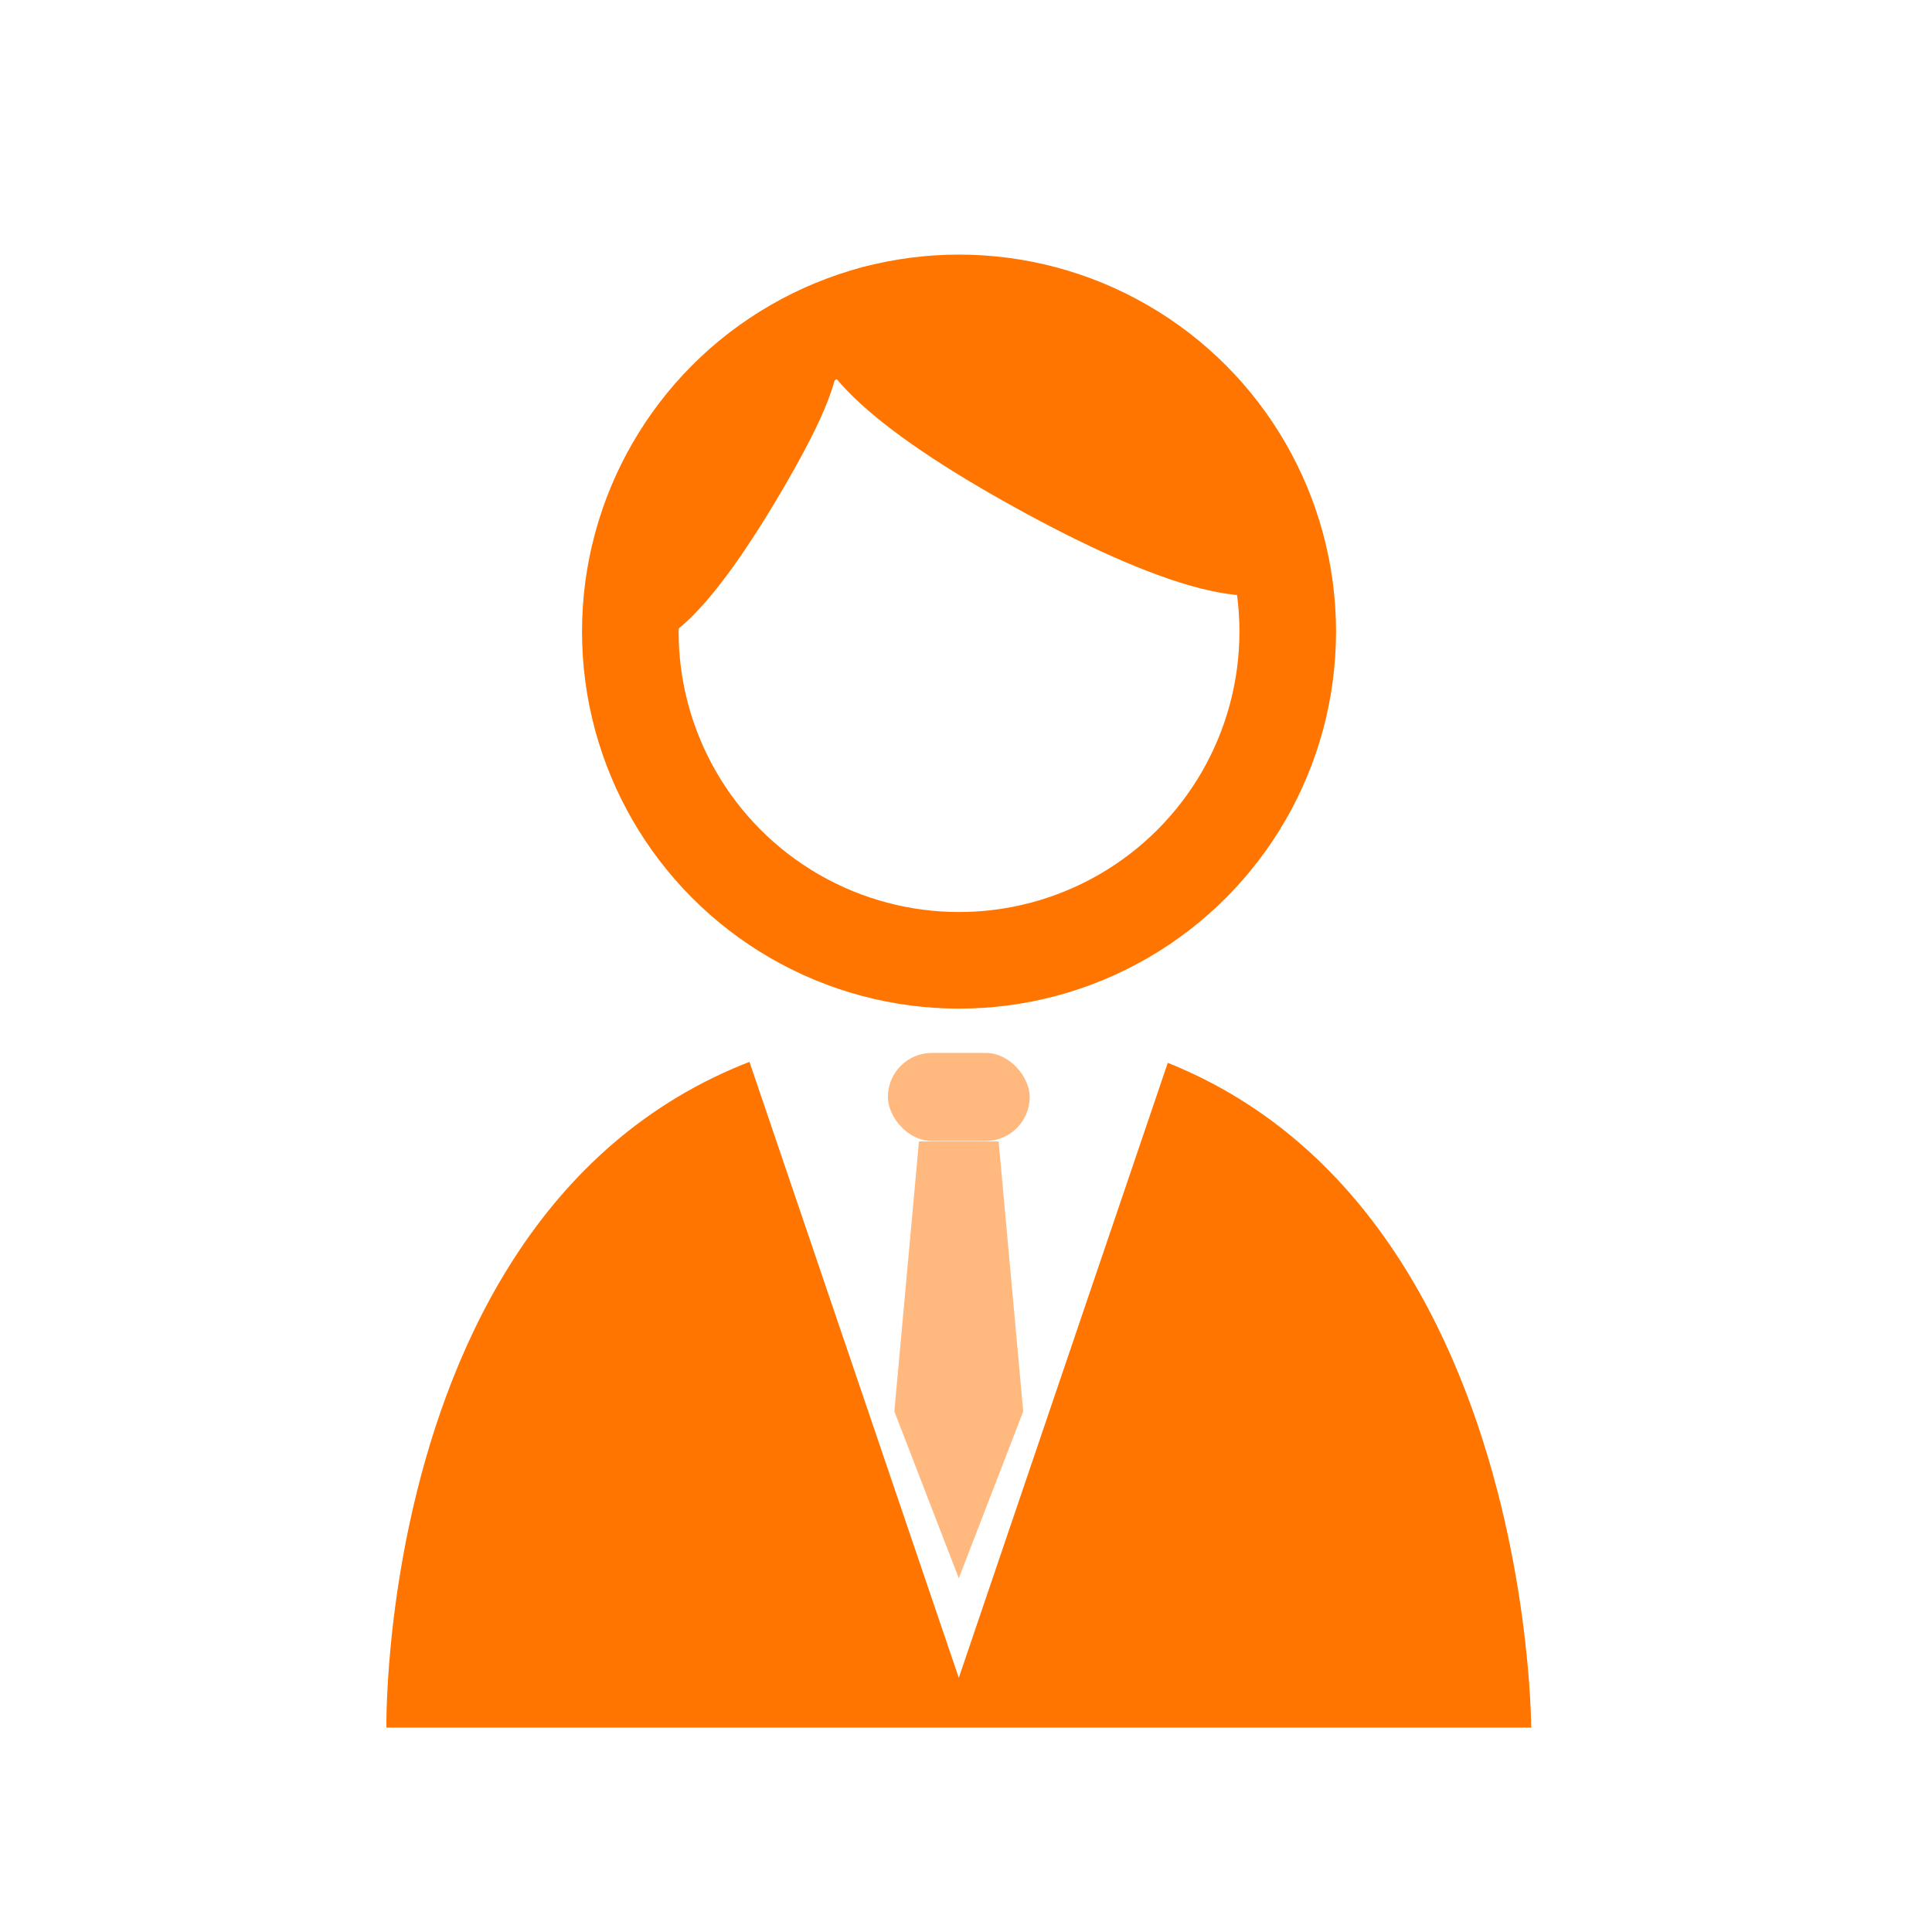
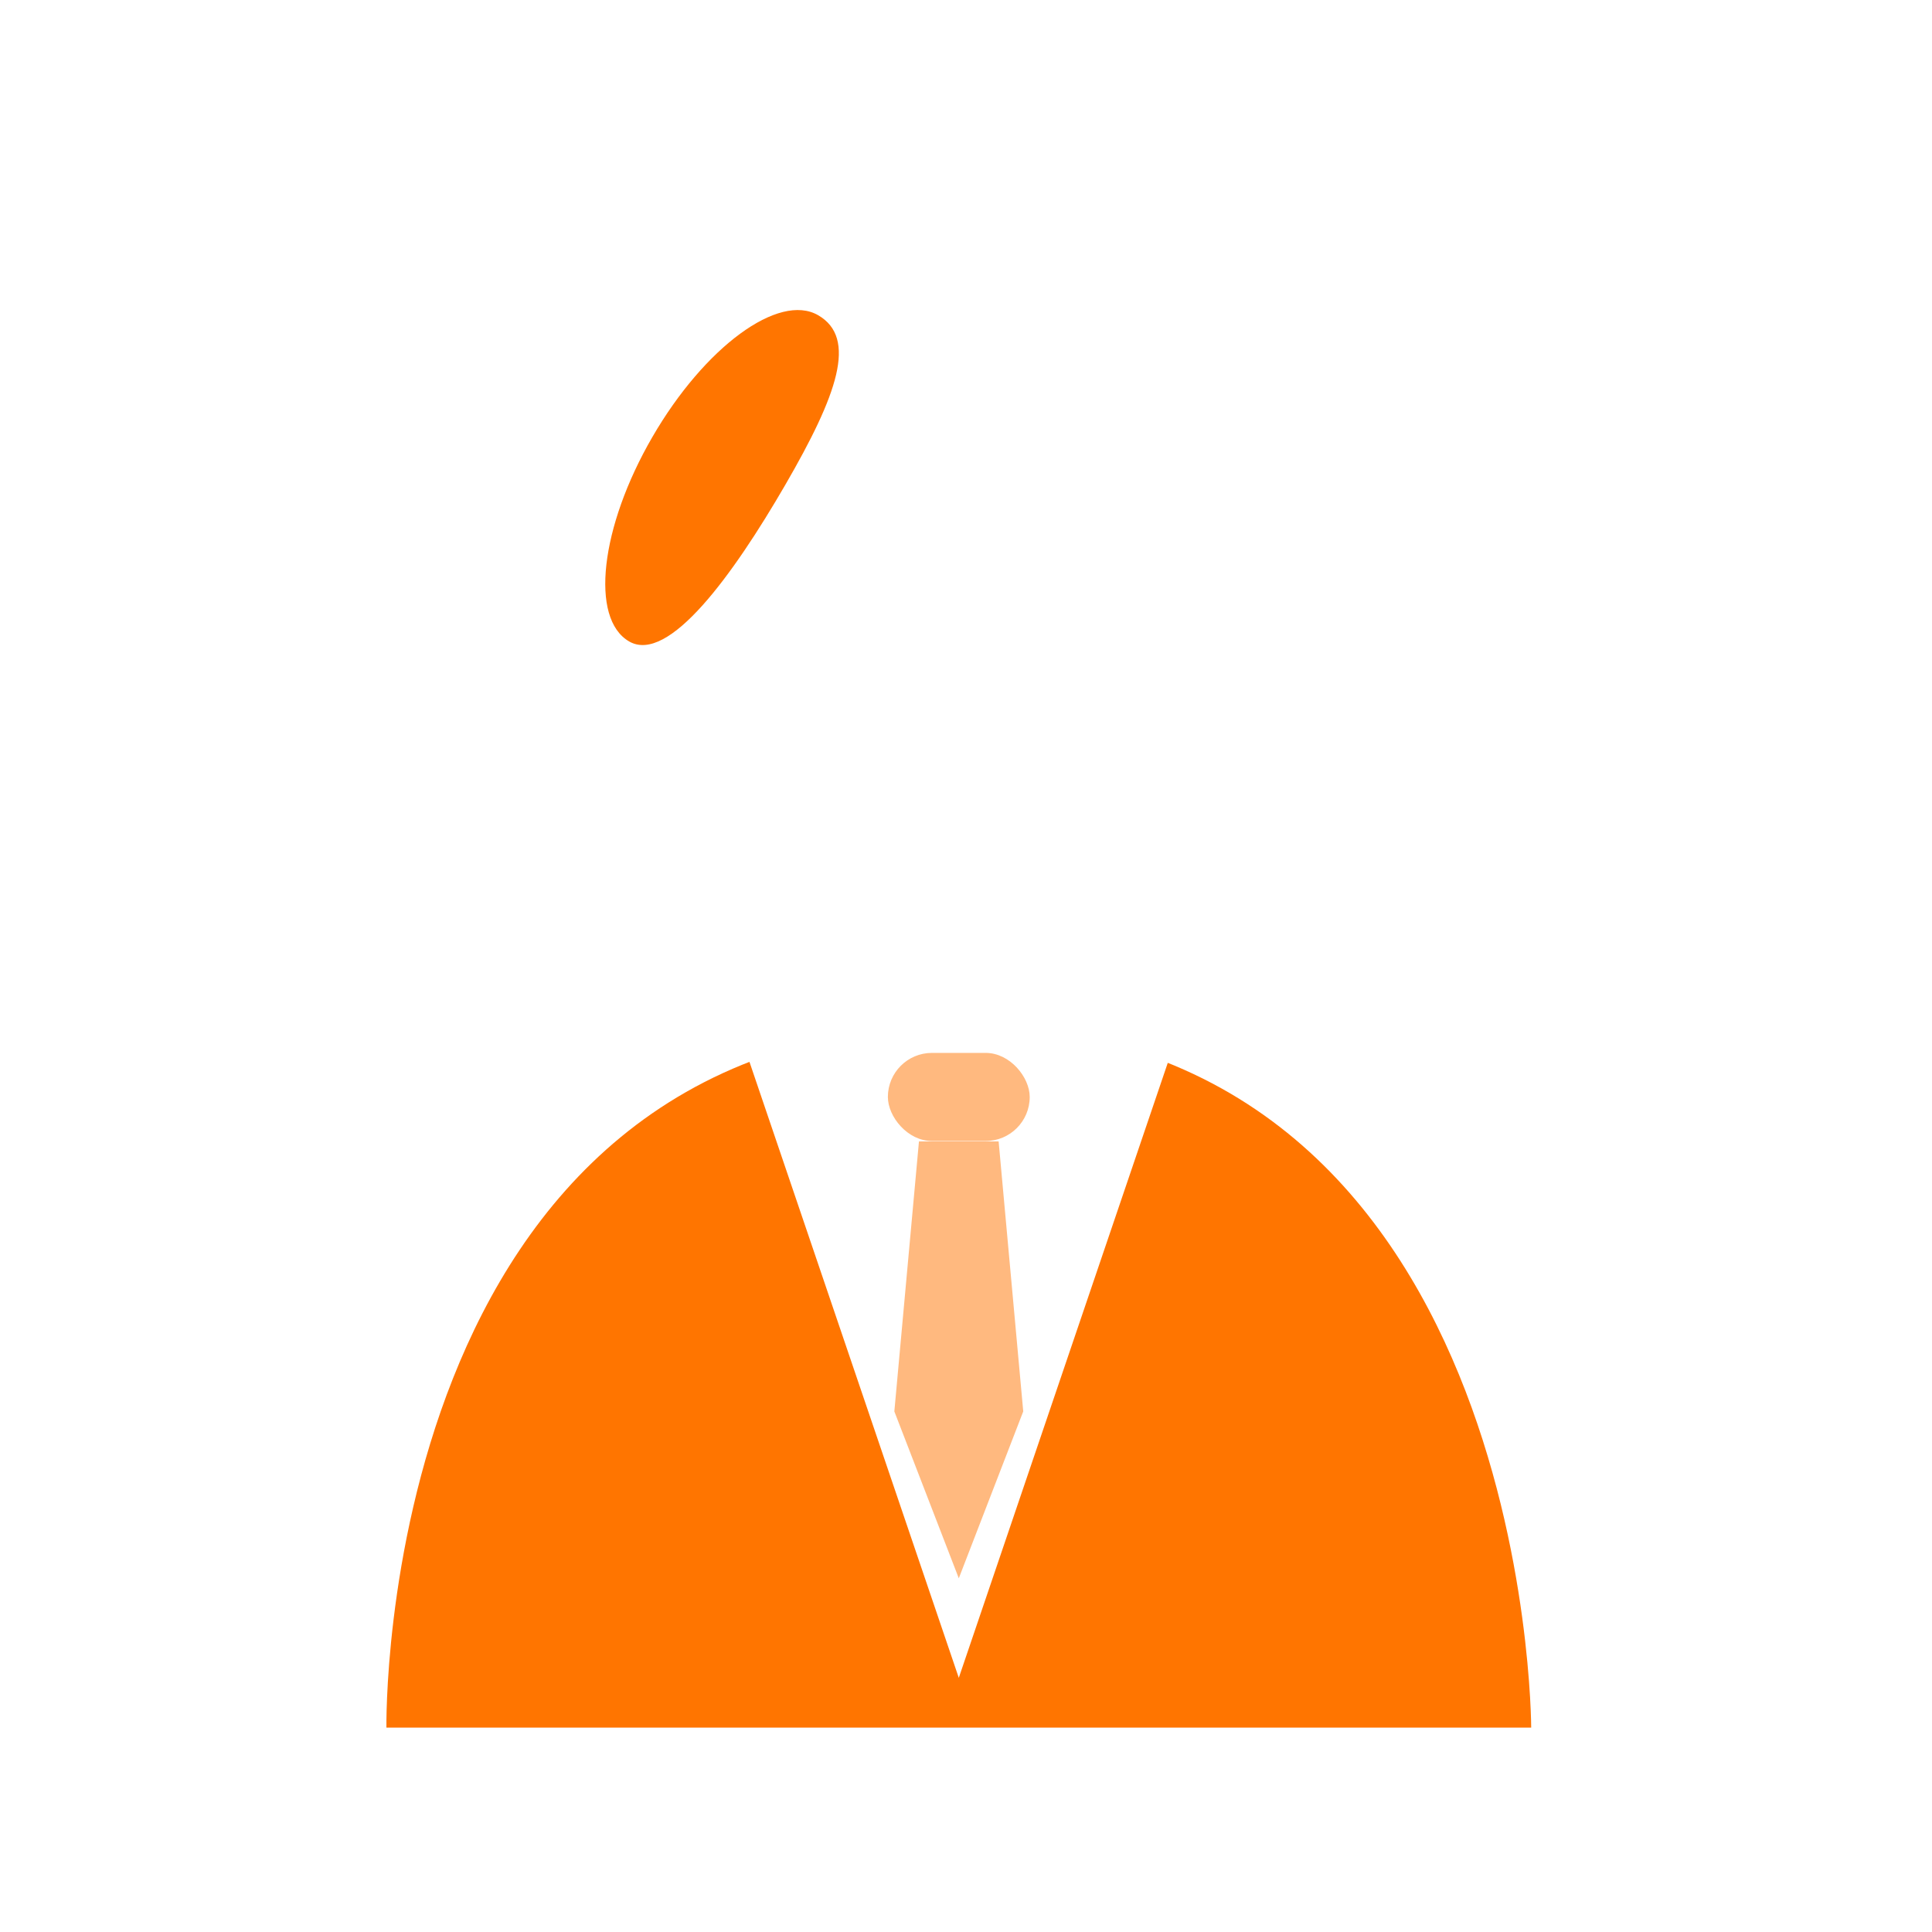
<svg xmlns="http://www.w3.org/2000/svg" width="100" height="100" viewBox="0 0 100 100" fill="none">
-   <rect width="100" height="100" fill="white" />
-   <rect width="100" height="100" fill="white" />
  <path d="M79.254 89.42H20.001C20.001 89.42 19.414 53.33 49.334 53.068C79.254 52.806 79.254 89.42 79.254 89.42Z" fill="#FF7500" />
  <path d="M49.627 86.844L38.099 52.923L61.154 52.923L49.627 86.844Z" fill="white" />
  <rect x="45.956" y="54.498" width="7.342" height="4.56" rx="2.28" fill="#FF7500" fill-opacity="0.5" />
  <path d="M49.627 81.692L46.291 73.055L47.565 59.081L51.689 59.081L52.963 73.055L49.627 81.692Z" fill="#FF7500" fill-opacity="0.5" />
-   <circle cx="49.639" cy="32.692" r="17.014" stroke="#FF7500" stroke-width="5" />
  <path d="M40.65 25.09C37.948 29.753 34.602 34.382 32.564 33.201C30.526 32.02 31.064 27.283 33.766 22.621C36.467 17.958 40.309 15.136 42.347 16.316C44.385 17.497 43.351 20.427 40.65 25.09Z" fill="#FF7500" />
-   <path d="M52.562 26.281C45.56 22.417 40.63 18.475 42.294 15.46C43.959 12.444 50.984 13.133 57.987 16.998C64.99 20.862 69.317 26.44 67.653 29.455C65.989 32.47 59.565 30.146 52.562 26.281Z" fill="#FF7500" />
</svg>